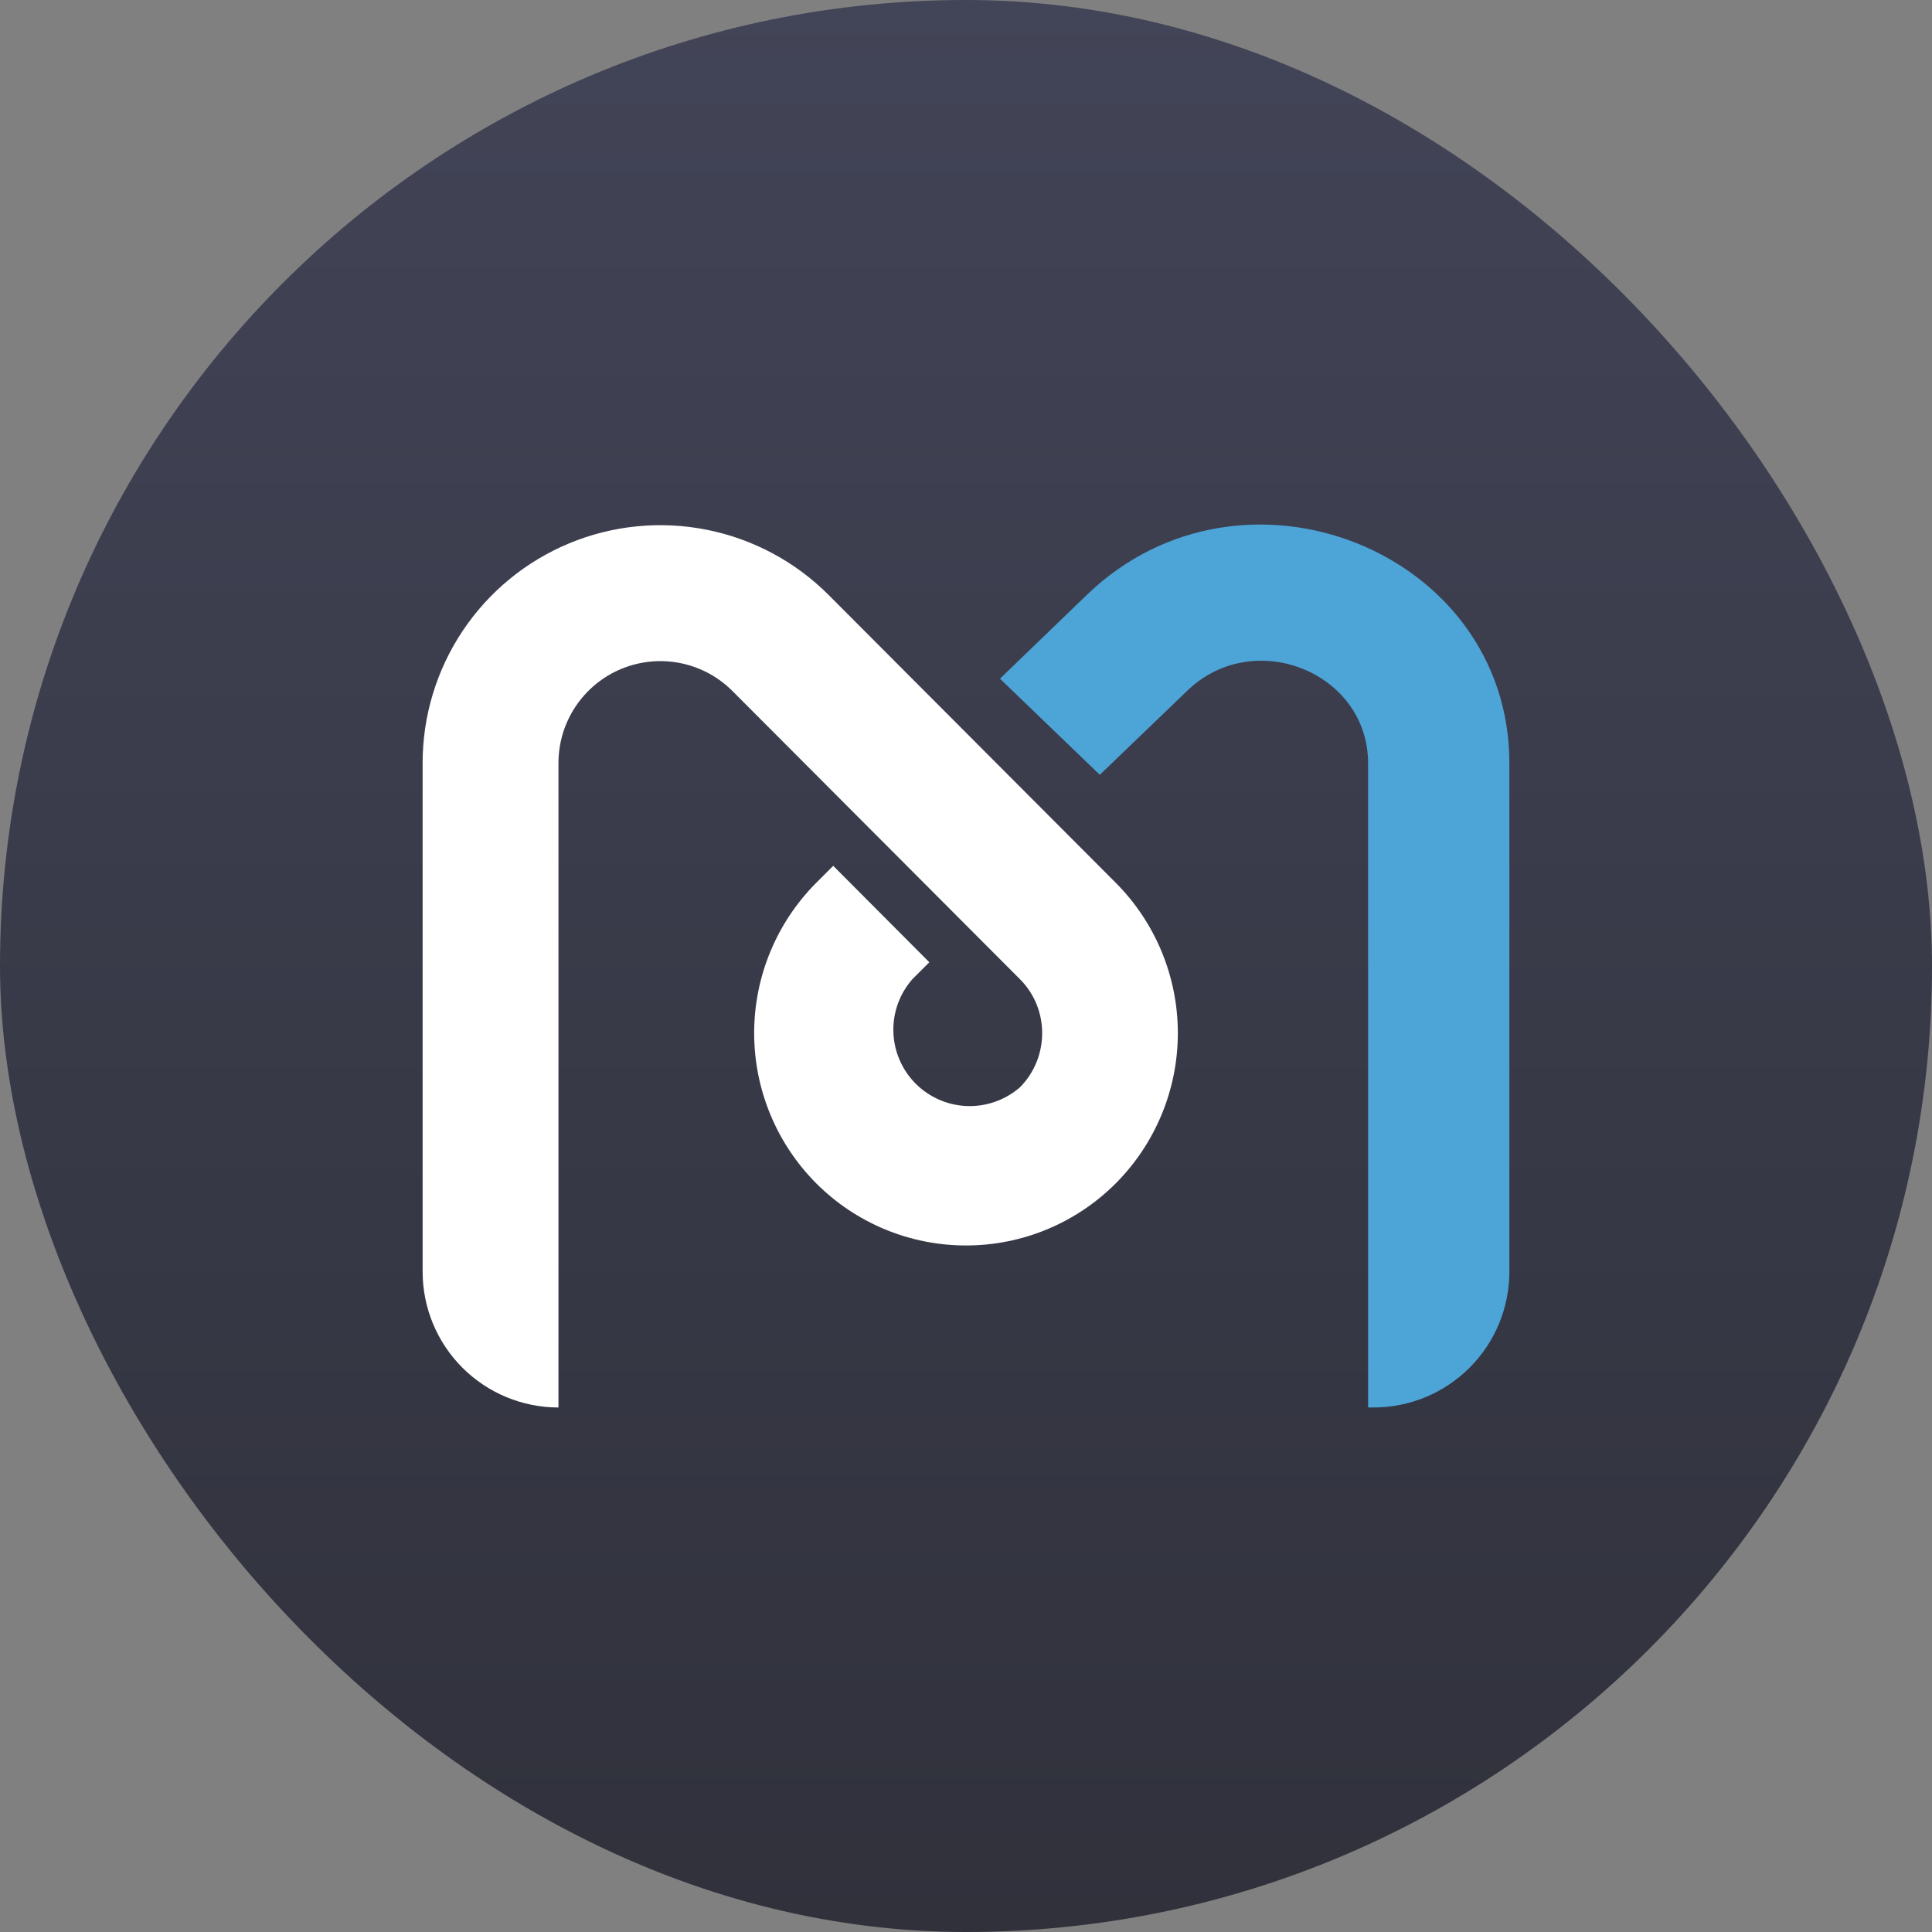
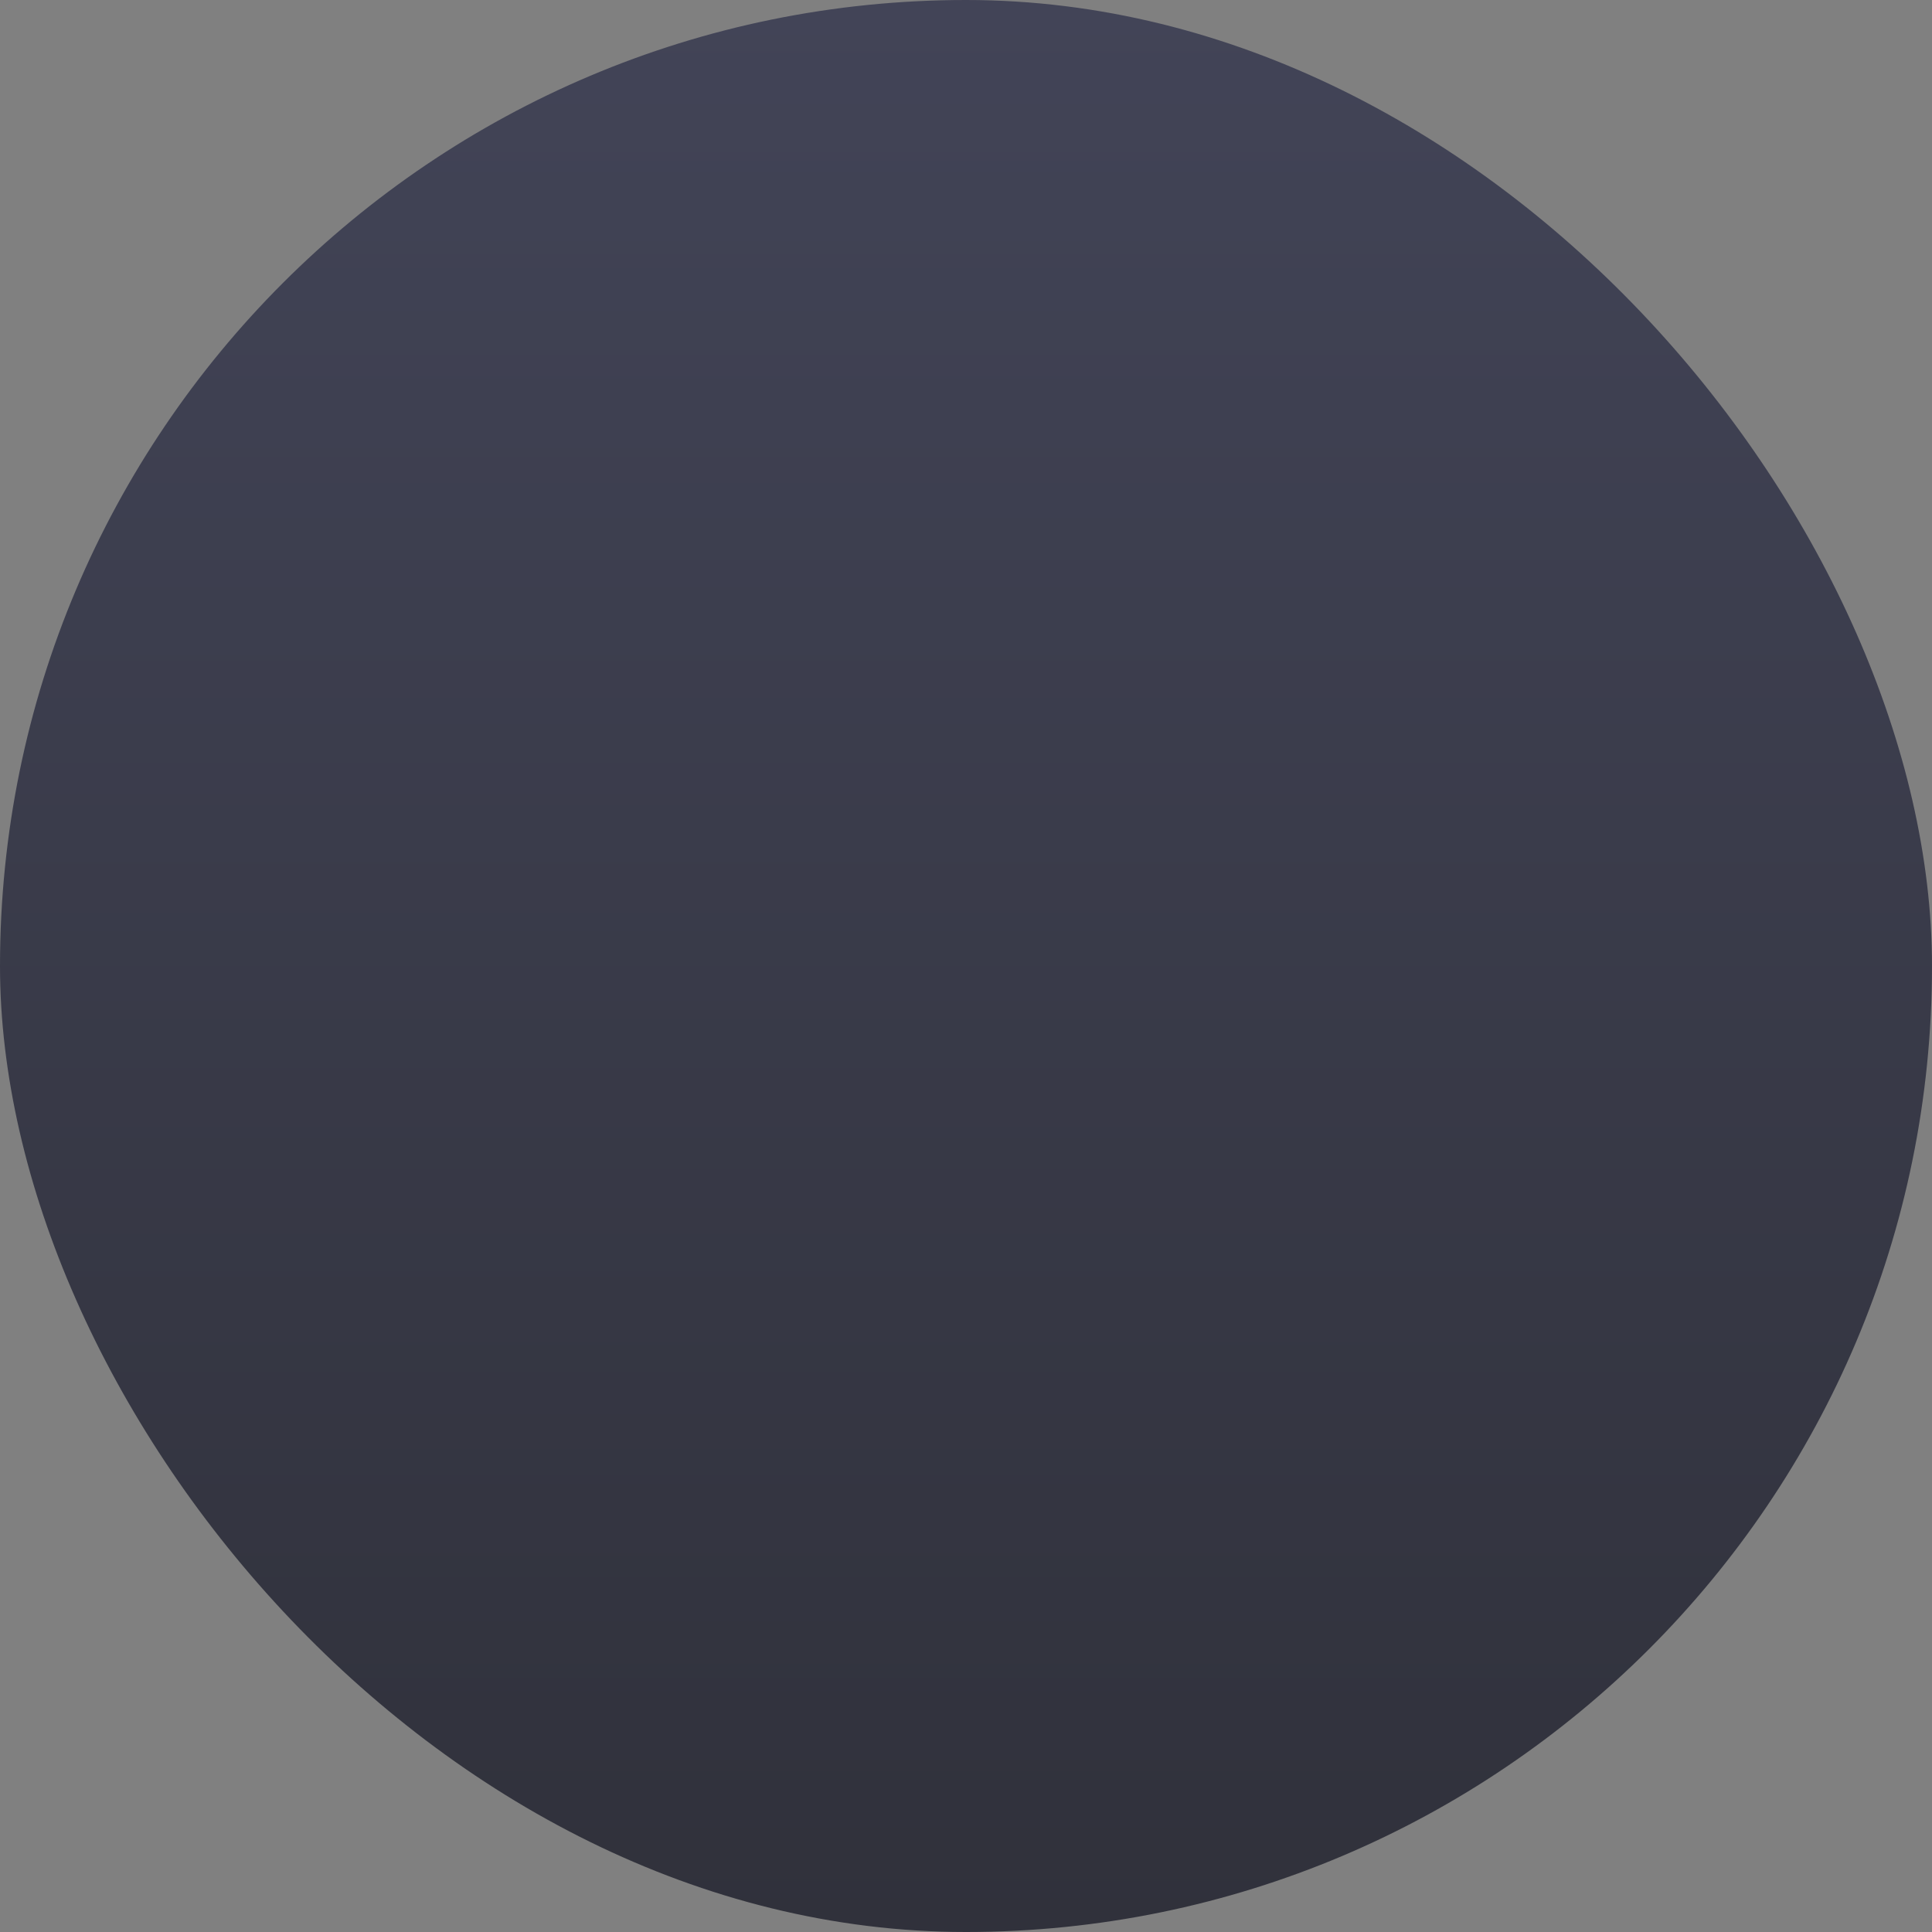
<svg xmlns="http://www.w3.org/2000/svg" width="128" height="128" viewBox="0 0 128 128" fill="none">
  <rect x="0" y="0" width="128" height="128" fill="#808080" stroke="none" />
  <rect width="128" height="128" rx="64" fill="url(#paint0_linear_466_5357)" />
-   <path d="M37 50.568C36.997 49.231 37.39 47.925 38.13 46.812C38.87 45.7 39.924 44.832 41.157 44.319C42.391 43.806 43.749 43.67 45.06 43.929C46.37 44.188 47.575 44.831 48.52 45.775L67.578 64.878C69.535 66.835 69.535 70.053 67.578 72.033C66.61 72.877 65.357 73.323 64.073 73.278C62.789 73.233 61.57 72.703 60.663 71.793C59.756 70.883 59.229 69.662 59.189 68.378C59.148 67.094 59.597 65.843 60.445 64.878L61.57 63.753L55.203 57.363L54.078 58.488C51.444 61.132 49.965 64.712 49.965 68.444C49.965 72.176 51.444 75.756 54.078 78.4C55.38 79.705 56.926 80.74 58.629 81.447C60.331 82.153 62.157 82.516 64 82.516C65.843 82.516 67.669 82.153 69.371 81.447C71.074 80.74 72.621 79.705 73.922 78.4C76.556 75.756 78.035 72.176 78.035 68.444C78.035 64.712 76.556 61.132 73.922 58.488L54.888 39.408C52.684 37.203 49.875 35.703 46.818 35.096C43.76 34.489 40.591 34.802 37.712 35.997C34.833 37.192 32.373 39.215 30.645 41.808C28.916 44.402 27.995 47.45 28 50.568V84.25C28 86.637 28.948 88.926 30.636 90.614C32.324 92.302 34.613 93.25 37 93.25V50.568Z" fill="white" />
-   <path d="M100 50.568C100 36.505 82.338 29.463 72.01 39.408L66.25 44.965L72.865 51.333L78.647 45.775C83.058 41.5 90.64 44.538 90.64 50.568V93.25H91C93.387 93.25 95.676 92.302 97.364 90.614C99.052 88.926 100 86.637 100 84.25V50.568Z" fill="#4DA4D7" />
  <defs>
    <linearGradient id="paint0_linear_466_5357" x1="64" y1="0" x2="64" y2="128" gradientUnits="userSpaceOnUse">
      <stop stop-color="#424457" />
      <stop offset="1" stop-color="#30313B" />
    </linearGradient>
  </defs>
</svg>